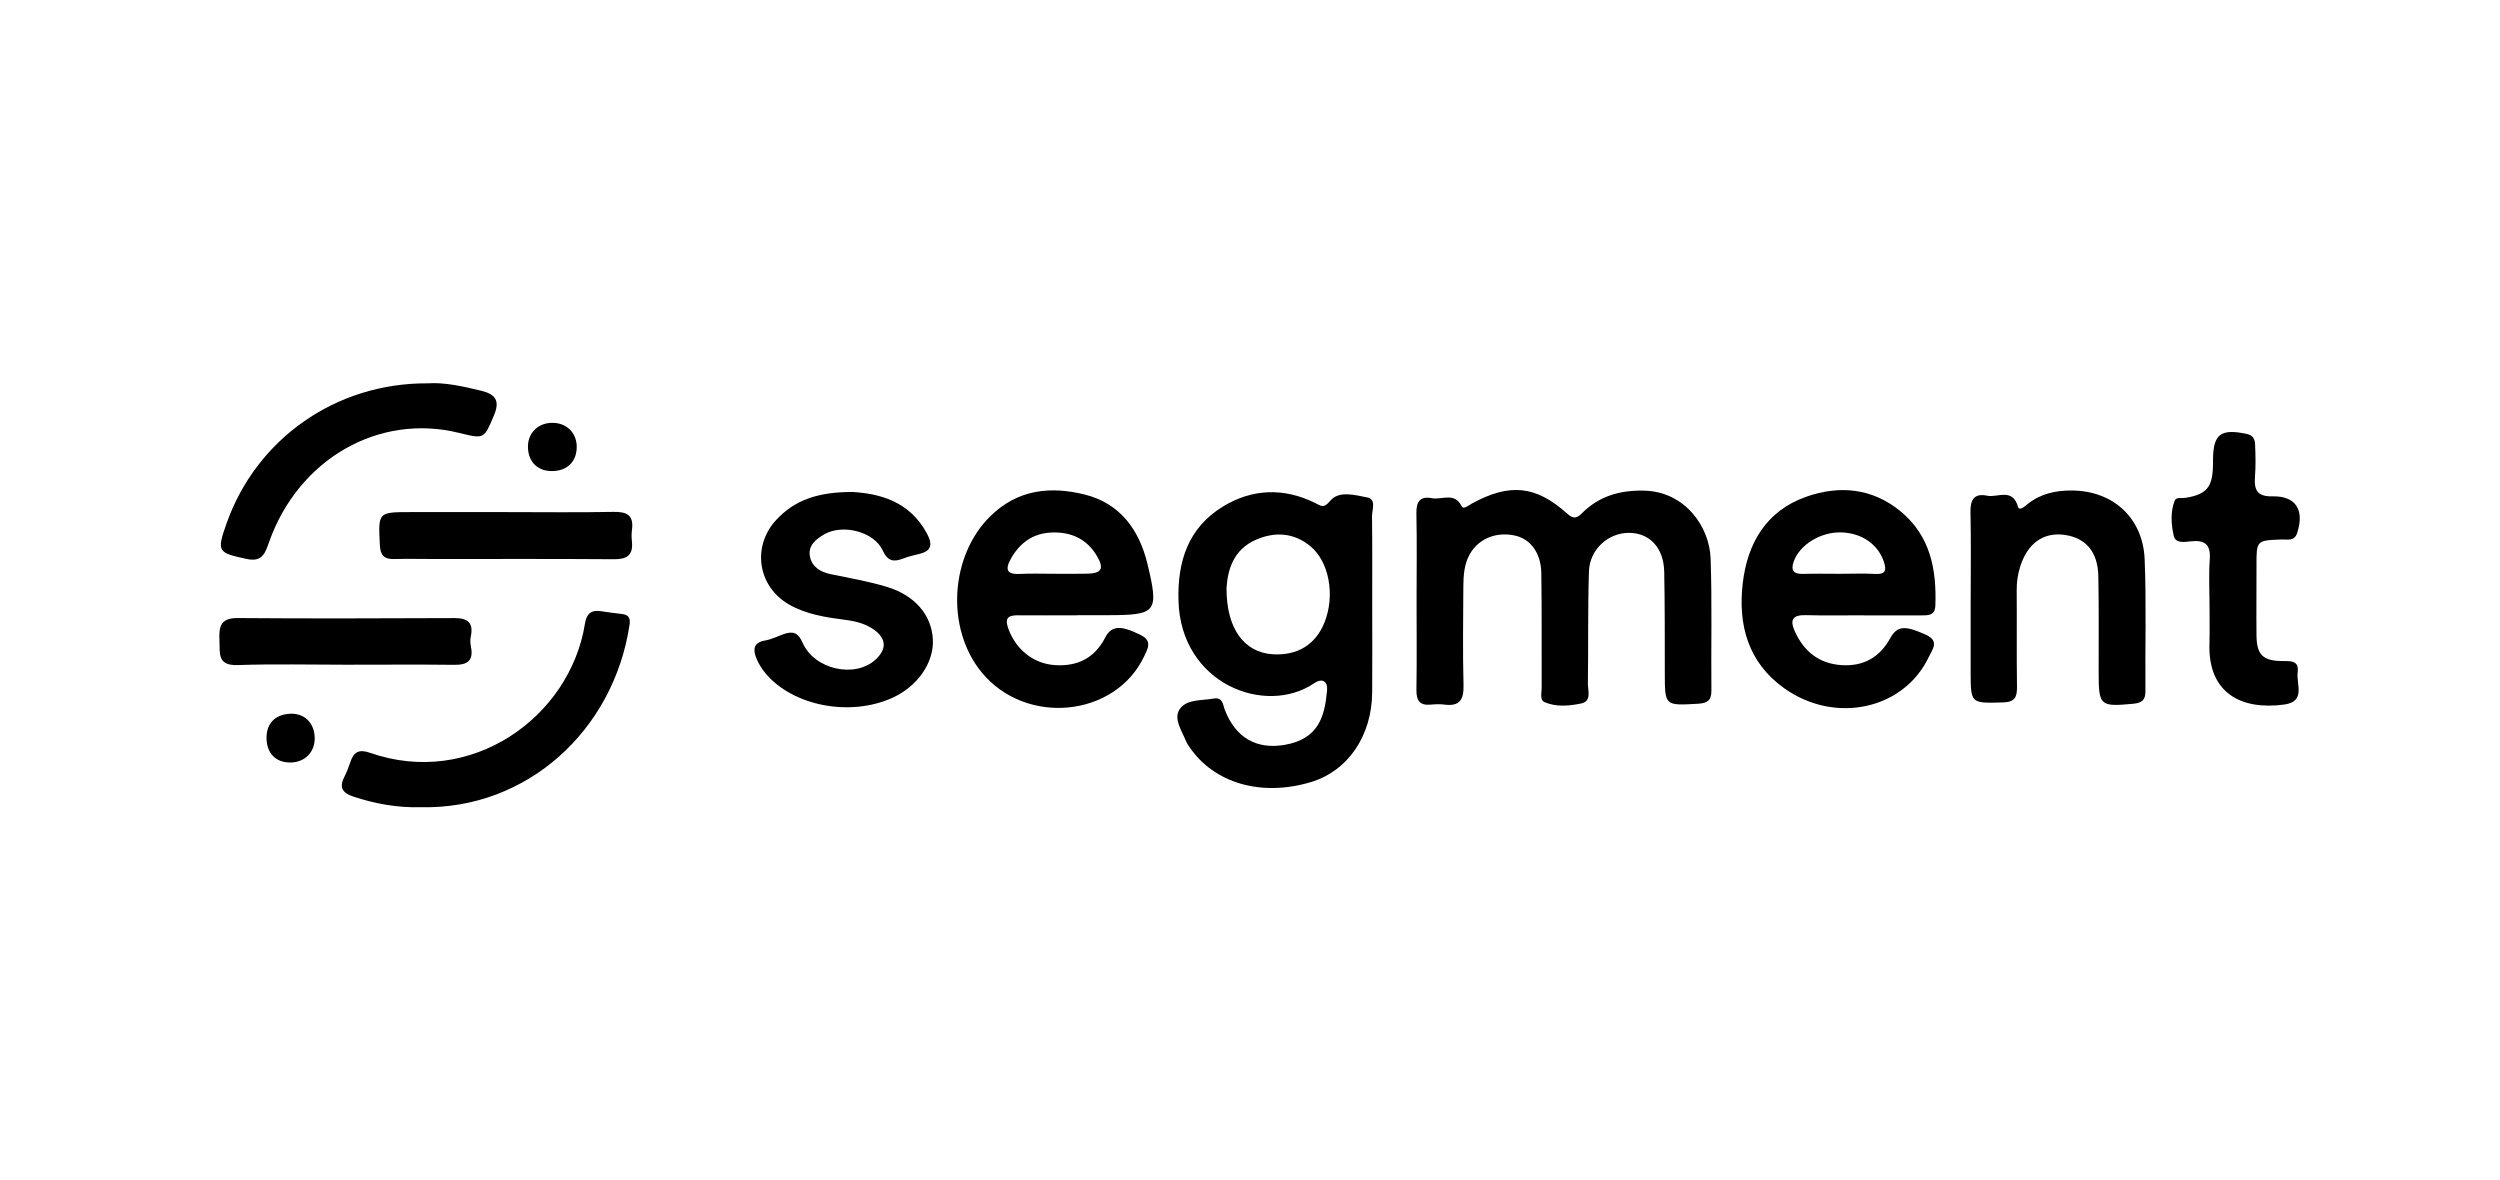
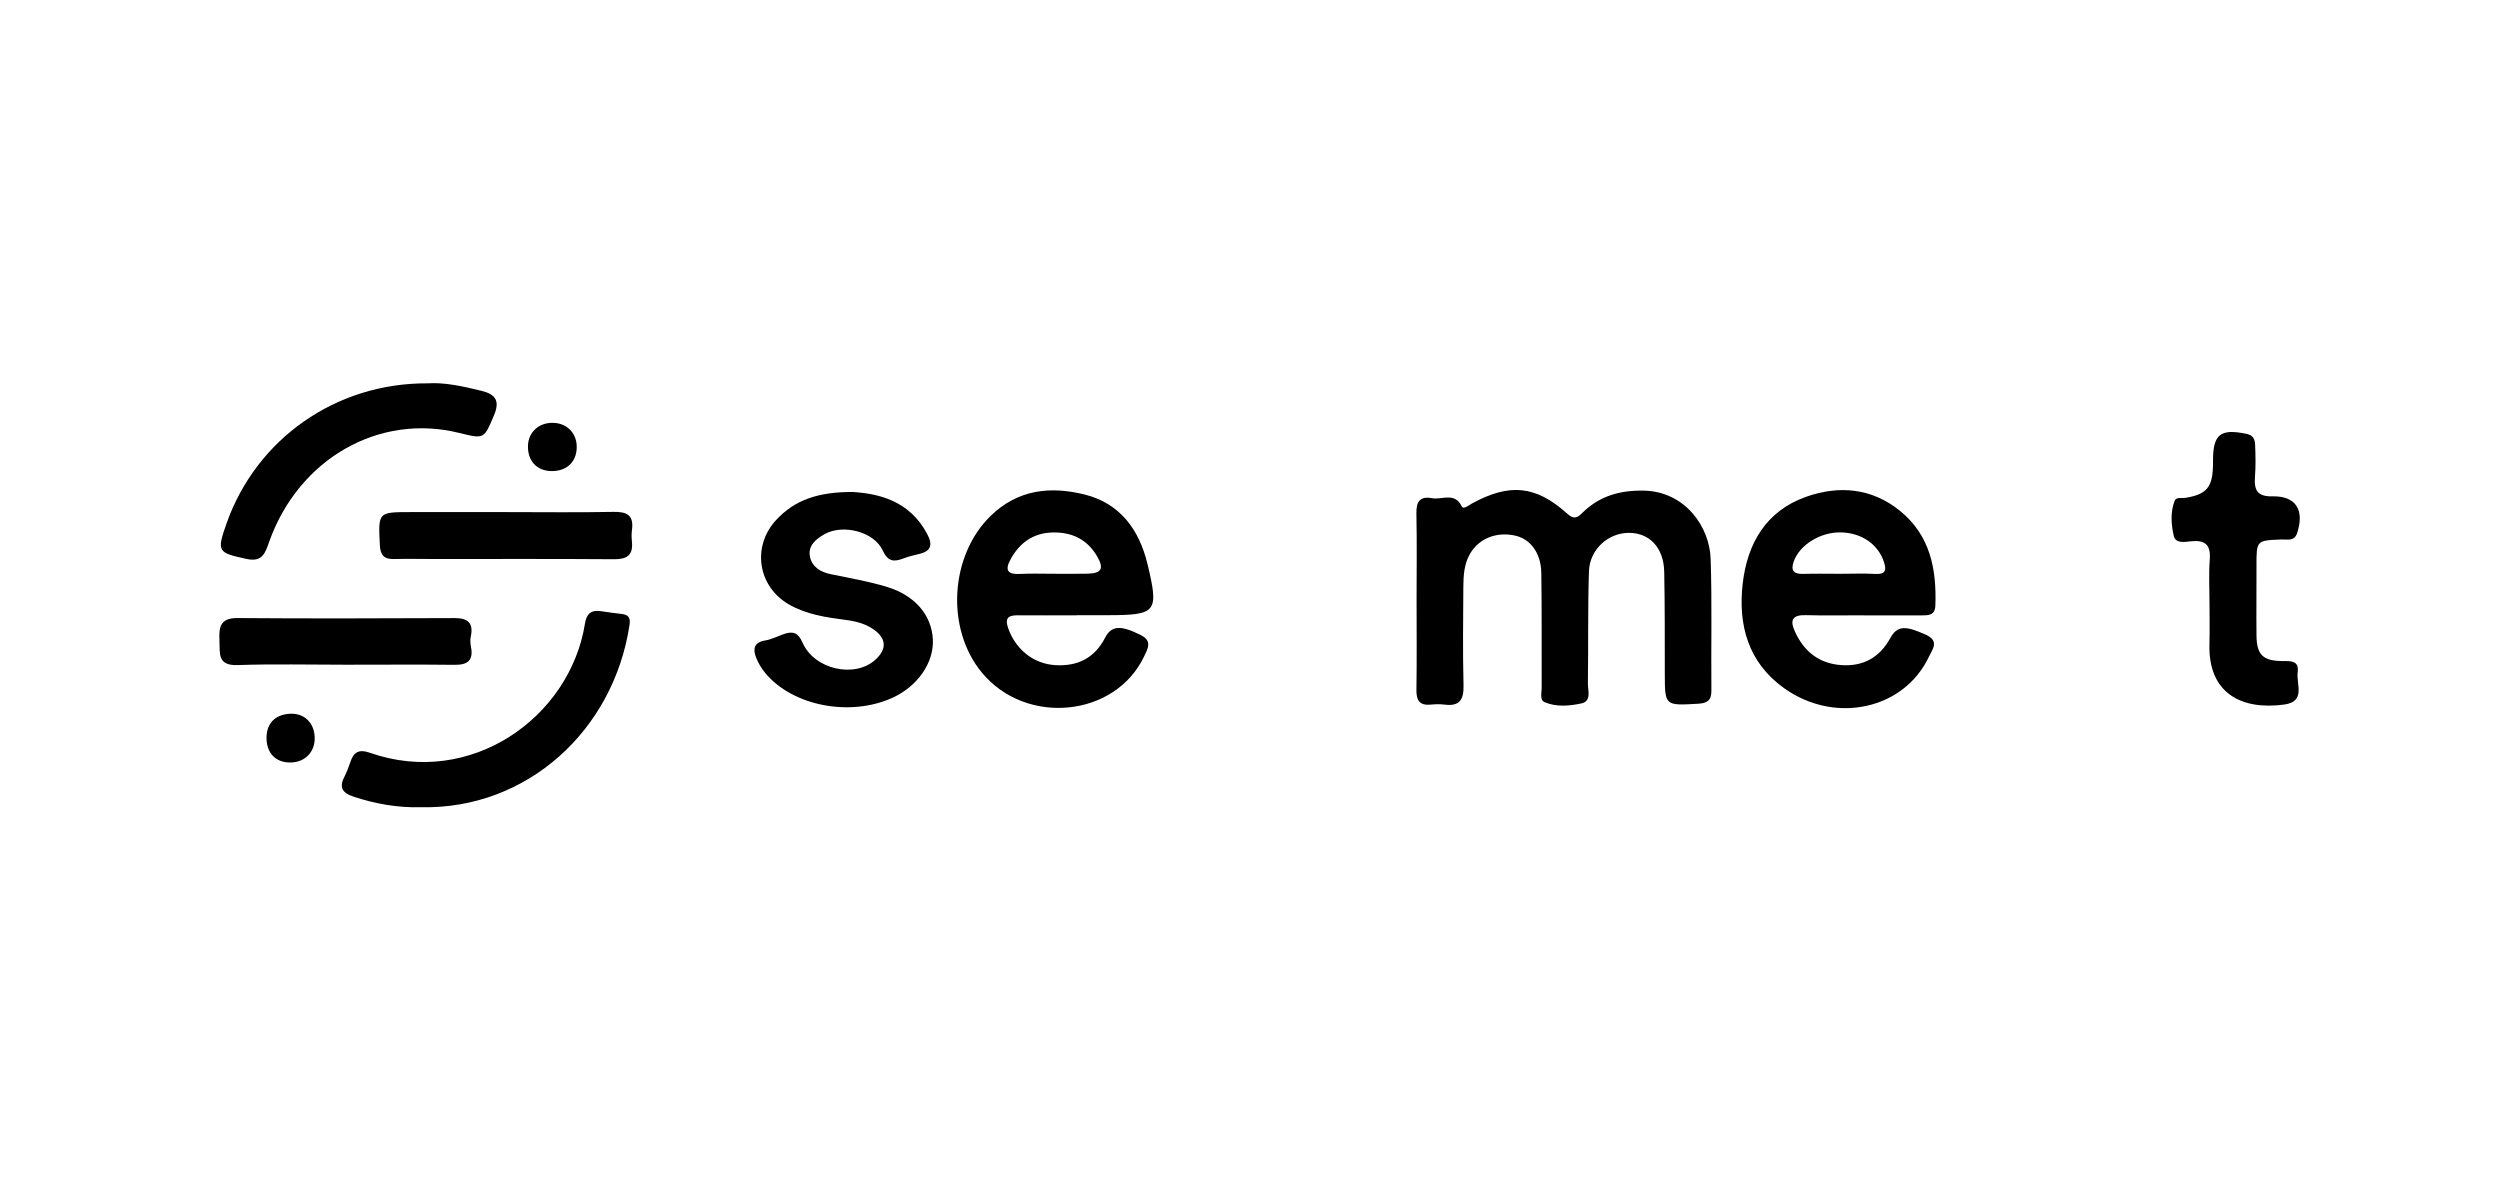
<svg xmlns="http://www.w3.org/2000/svg" version="1.1" id="Layer_1" x="0px" y="0px" viewBox="0 0 688.49 324.92" style="enable-background:new 0 0 688.49 324.92;" xml:space="preserve">
  <g>
    <path d="M390.12,165.2c0-7.93,0.12-15.87-0.05-23.8c-0.07-3.24,1.01-4.82,4.26-4.2c2.77,0.53,6.27-1.78,8.25,2.28   c0.45,0.92,1.91-0.34,2.81-0.83c10.36-5.64,17.57-4.97,26.23,2.82c1.81,1.63,2.72,1.19,4.14-0.22c4.69-4.64,10.32-6.26,16.95-6.13   c11.27,0.22,18.09,9.87,18.39,18.73c0.41,12.12,0.1,24.27,0.21,36.4c0.02,2.7-1.23,3.42-3.67,3.56c-9.16,0.53-9.14,0.59-9.16-8.34   c-0.02-9.33,0.03-18.67-0.16-28c-0.13-6.64-4.05-10.75-9.77-10.72c-5.69,0.02-10.76,4.56-10.96,10.61   c-0.33,10.26-0.14,20.53-0.29,30.8c-0.03,1.99,1.11,4.96-1.83,5.57c-3.28,0.69-6.86,1.03-10.08-0.35c-1.4-0.6-0.82-2.53-0.82-3.88   c-0.05-10.58,0.07-21.16-0.1-31.74c-0.09-5.48-3.01-9.3-7.15-10.24c-5.15-1.17-10.04,0.74-12.51,5.04   c-1.6,2.78-1.79,5.93-1.81,9.04c-0.05,9.02-0.18,18.05,0.05,27.07c0.1,3.97-1.02,5.93-5.25,5.38c-1.22-0.16-2.5-0.12-3.73,0   c-3.1,0.31-4.04-1.12-3.99-4.09C390.21,181.69,390.12,173.44,390.12,165.2z" />
-     <path d="M377.9,166.97c0,7.93,0.06,15.85-0.01,23.78c-0.11,12.02-6.76,21.63-16.95,24.66c-13.62,4.05-26.57,0.3-33.37-9.68   c-0.35-0.51-0.71-1.04-0.94-1.61c-1.15-2.85-3.49-6.14-1.8-8.74c1.88-2.9,6.12-2.4,9.43-3c2.53-0.45,2.51,1.74,3.09,3.22   c2.94,7.53,8.66,10.88,16.45,9.53c9.3-1.6,11.03-7.77,11.67-15.01c0.21-2.39-1.23-3.53-3.56-1.95   c-13.38,9.08-36.71,0.24-37.36-22.69c-0.31-10.9,2.68-20.14,12.24-25.98c8.06-4.92,16.74-5.24,25.38-0.99   c1.56,0.77,2.31,1.67,4.2-0.62c2.32-2.81,6.77-1.57,10.15-0.9c2.63,0.52,1.3,3.43,1.33,5.25   C377.96,150.49,377.89,158.73,377.9,166.97z M337.78,161.96c-0.04,11.24,4.92,17.72,12.69,18.22c6.84,0.43,11.84-2.64,14.3-8.79   c2.99-7.47,1.24-16.8-3.96-21.02c-4.58-3.72-9.72-3.97-14.87-1.75C339.47,151.4,338.08,157.26,337.78,161.96z" />
    <path d="M513.22,169.45c-5.29,0-10.58,0.11-15.86-0.04c-3.56-0.1-4.56,1.18-3.08,4.45c2.52,5.56,6.67,8.89,12.84,9.31   c6,0.4,10.5-2.08,13.43-7.39c1.93-3.5,4.07-3.58,9.84-0.97c3.82,1.72,1.76,4.07,0.8,6.1c-6.86,14.48-25.83,18.66-39.9,8.58   c-9.86-7.06-12.68-17.37-11.35-28.83c1.28-11.07,6.49-19.97,17.44-23.84c9.08-3.21,18.14-2.45,25.95,3.93   c8.24,6.74,10.03,16,9.66,26.02c-0.1,2.79-2.01,2.7-3.91,2.71c-5.28,0.01-10.57,0-15.85,0   C513.22,169.46,513.22,169.46,513.22,169.45z M506.73,158.02c3.25,0,6.51-0.14,9.76,0.04c2.83,0.15,3.08-1.06,2.33-3.32   c-1.59-4.83-6.11-7.99-11.8-8.12c-5.66-0.13-11.39,3.38-13.04,8.02c-0.84,2.37-0.11,3.48,2.52,3.41   C499.91,157.94,503.32,158.02,506.73,158.02z" />
    <path d="M296.53,169.46c-5.45,0-10.9,0.03-16.34-0.01c-2.87-0.02-3.45,1.09-2.47,3.76c2.09,5.69,6.89,9.58,12.83,9.96   c6.17,0.4,10.88-1.91,13.79-7.54c1.77-3.42,4.32-3.5,9.85-0.72c3.22,1.62,1.9,3.74,0.9,5.85c-7.96,16.79-32.57,19.22-44.73,4.42   c-9.97-12.12-8.73-32.17,2.42-43.07c7.55-7.38,16.59-8.26,26.01-5.9c9.68,2.43,14.97,9.73,17.21,19.07   c3.23,13.42,2.54,14.11-11.06,14.14c-2.8,0.01-5.6,0-8.4,0C296.53,169.44,296.53,169.45,296.53,169.46z M289.75,158.01   c3.25,0,6.5,0.06,9.75-0.02c3.87-0.09,4.62-1.4,2.63-4.8c-2.76-4.73-7.08-6.73-12.45-6.54c-5.27,0.19-8.96,2.92-11.42,7.47   c-1.63,3.02-0.63,4.13,2.68,3.94C283.86,157.89,286.81,158.02,289.75,158.01z" />
    <path d="M234.81,135.49c7.28,0.45,15.63,2.43,20.49,11.48c1.72,3.2,1.07,4.9-2.43,5.66c-1.36,0.3-2.73,0.66-4.03,1.15   c-2.65,1-4.27,0.98-5.78-2.25c-2.41-5.14-10.93-7.26-15.97-4.43c-2.31,1.3-4.66,3.15-4.03,6.21c0.58,2.81,2.86,4.23,5.7,4.81   c5.17,1.07,10.4,1.97,15.44,3.49c7.79,2.34,12.33,7.78,12.7,14.41c0.37,6.47-4.23,13.08-11.3,16.23   c-11.63,5.18-27.25,2.16-34.78-6.81c-1.08-1.28-1.99-2.8-2.6-4.35c-0.91-2.35-0.6-4.2,2.52-4.71c1.81-0.3,3.51-1.22,5.28-1.81   c2.4-0.8,3.81-0.31,4.98,2.38c3.25,7.48,14.49,9.93,20.15,4.67c3.05-2.83,2.99-5.69-0.39-8.15c-2.29-1.67-4.98-2.37-7.83-2.74   c-5.39-0.7-10.81-1.48-15.65-4.26c-8.57-4.93-10.26-15.86-3.62-23.17C218.83,137.64,225.41,135.46,234.81,135.49z" />
-     <path d="M542.72,164.77c0-7.93,0.12-15.86-0.06-23.79c-0.07-3.41,1.1-5.2,4.55-4.47c2.91,0.61,7.03-2.24,8.53,3.03   c0.38,1.32,1.91-0.13,2.62-0.7c3.6-2.9,7.8-3.79,12.23-3.76c11.31,0.07,19.57,7.52,20.04,18.96c0.49,12.11,0.11,24.25,0.21,36.38   c0.02,2.44-1.09,3.18-3.34,3.39c-9.14,0.86-9.53,0.56-9.54-8.46c-0.01-8.86,0.08-17.73-0.08-26.59   c-0.12-6.74-3.41-10.61-9.27-11.45c-5.87-0.85-10.31,2.37-12.29,8.84c-0.65,2.1-0.95,4.21-0.93,6.42   c0.07,8.86-0.05,17.73,0.08,26.59c0.04,2.83-0.6,4.19-3.82,4.28c-8.95,0.25-8.94,0.39-8.94-8.59c0-6.69,0-13.37,0-20.06   C542.71,164.77,542.72,164.77,542.72,164.77z" />
    <path d="M608.49,166.19c0-4.04-0.23-8.11,0.07-12.13c0.29-3.95-1.19-5.38-5.06-5c-1.74,0.17-4.35,0.75-4.86-1.51   c-0.7-3.12-0.96-6.49,0.24-9.62c0.42-1.11,1.93-0.66,2.98-0.83c5.72-0.9,7.43-2.86,7.58-8.66c0.02-0.62,0.01-1.24,0.02-1.87   c0.04-7.05,2.15-8.58,9.29-7.07c1.86,0.39,2.24,1.59,2.3,2.97c0.12,2.95,0.19,5.92-0.04,8.85c-0.28,3.62,0.63,5.47,4.8,5.37   c6.46-0.15,8.89,3.76,6.82,10.09c-0.77,2.37-2.66,1.73-4.24,1.79c-7,0.26-6.98,0.23-6.96,7.35c0.02,6.38-0.07,12.75,0,19.13   c0.06,5.25,1.78,6.94,7.01,7c2.27,0.02,4.79-0.26,4.33,3.09c-0.44,3.23,2.33,8.07-3.7,8.89c-11.78,1.61-20.99-3.12-20.6-16.65   C608.58,173.66,608.49,169.93,608.49,166.19z" />
    <path d="M115.99,222.3c-6.45,0.19-12.68-0.92-18.78-2.96c-2.75-0.92-3.88-2.39-2.45-5.23c0.69-1.38,1.27-2.84,1.75-4.31   c0.91-2.78,2.45-3.51,5.33-2.5c27.84,9.78,55.18-9.79,59.26-35.59c0.44-2.79,1.77-3.77,4.4-3.39c1.85,0.26,3.69,0.55,5.54,0.74   c1.89,0.2,2.66,0.88,2.33,3.03C168.96,201.3,145,222.94,115.99,222.3z" />
    <path d="M117.78,105.57c4.54-0.31,9.7,0.79,14.85,2.07c3.87,0.96,5.09,2.77,3.42,6.71c-2.76,6.54-2.6,6.61-9.62,4.87   c-22.05-5.47-44.12,7.11-52.27,29.9c-1.11,3.11-1.81,5.77-6.26,4.81c-7.96-1.73-8.26-1.97-5.51-9.78   C70.61,120.88,92.46,105.42,117.78,105.57z" />
    <path d="M139.59,141.03c9.79,0,19.57,0.13,29.36-0.06c3.72-0.07,5.64,0.93,5.09,4.95c-0.15,1.07-0.12,2.18-0.01,3.25   c0.37,3.69-1.33,4.87-4.91,4.84c-16.46-0.12-32.93-0.06-49.4-0.06c-3.73,0-7.46-0.09-11.18,0.01c-2.76,0.08-3.79-1.04-3.93-3.83   c-0.45-9.08-0.55-9.09,8.42-9.1C121.88,141.01,130.74,141.03,139.59,141.03z" />
    <path d="M95.29,183.06c-9.96,0-19.93-0.24-29.88,0.1c-5.6,0.19-4.82-3.28-4.97-6.72c-0.16-3.65,0.1-6.27,5-6.23   c19.92,0.17,39.84,0.08,59.76,0.01c3.62-0.01,5.27,1.33,4.45,5.1c-0.19,0.88-0.13,1.88,0.05,2.78c0.75,3.77-0.9,5.04-4.54,4.99   C115.21,182.98,105.25,183.06,95.29,183.06z" />
    <path d="M80.06,209.99c-4.04,0.07-6.59-2.47-6.66-6.64c-0.07-4.09,2.36-6.61,6.55-6.79c3.89-0.17,6.65,2.55,6.72,6.62   C86.74,207.1,84,209.92,80.06,209.99z" />
    <path d="M151.77,129.73c-3.96-0.09-6.46-2.81-6.37-6.93c0.08-3.81,3.06-6.5,7.03-6.35c3.9,0.15,6.57,3.06,6.39,6.99   C158.66,127.39,155.93,129.82,151.77,129.73z" />
  </g>
</svg>